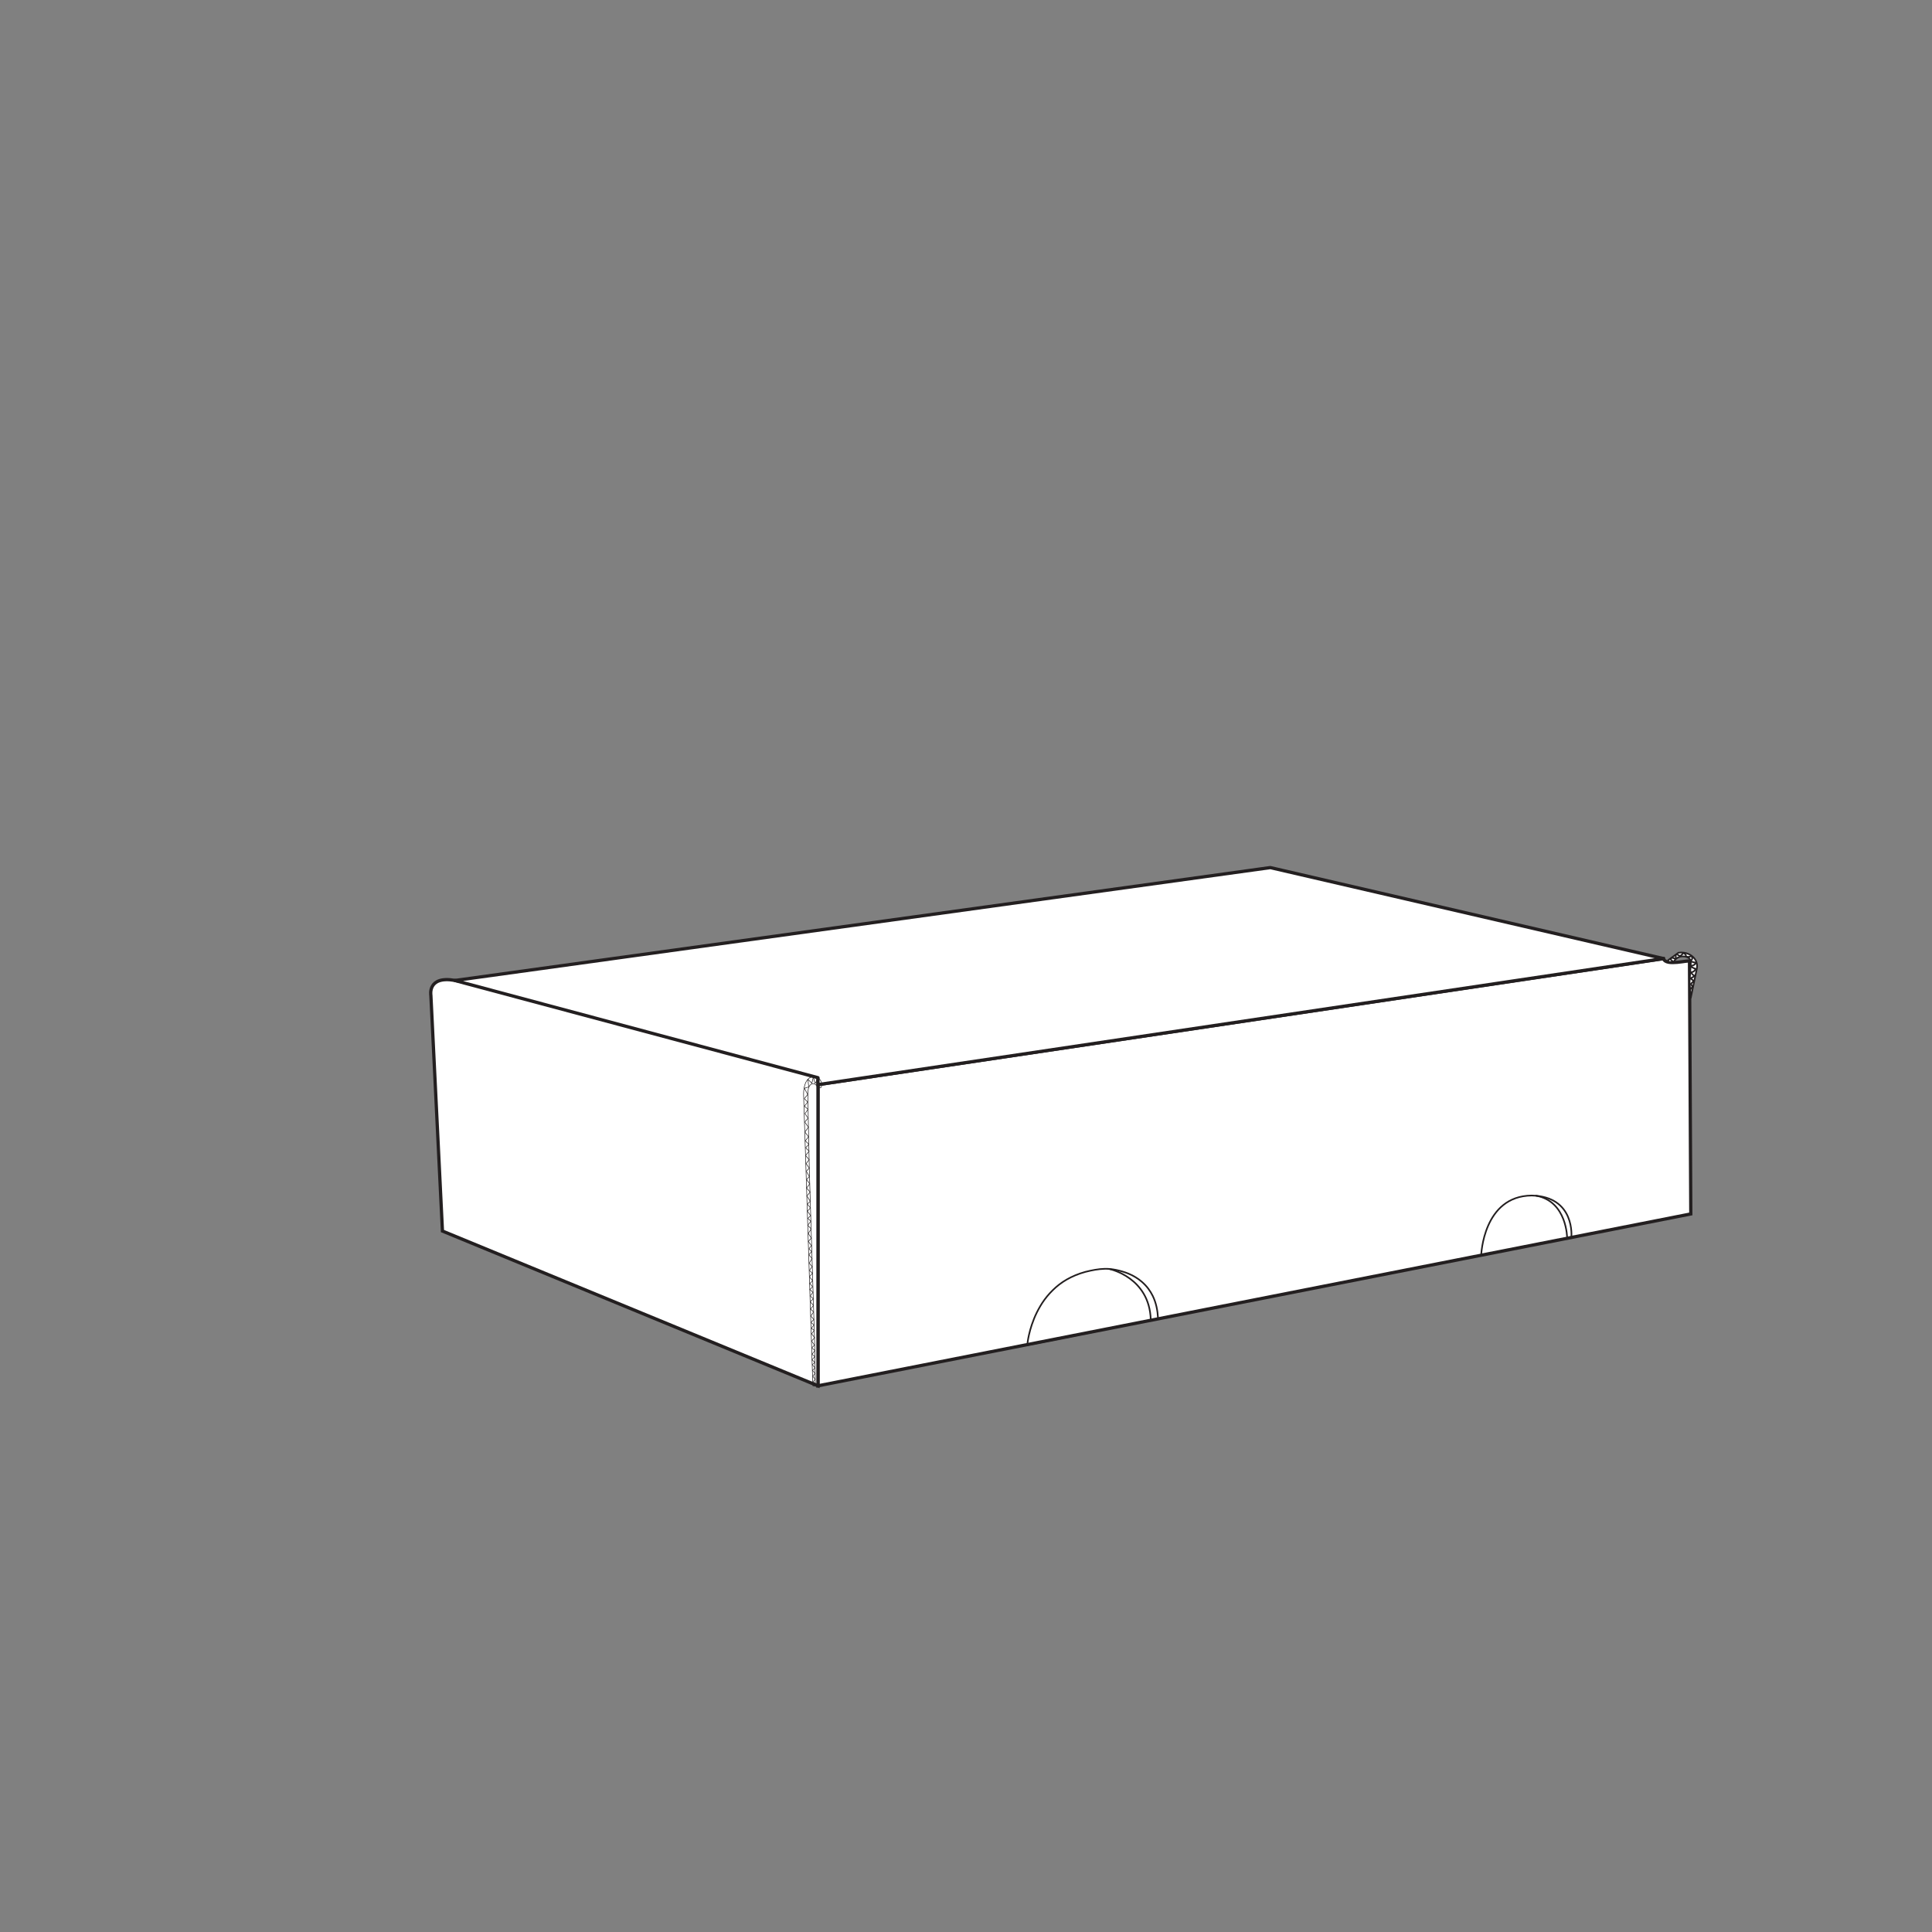
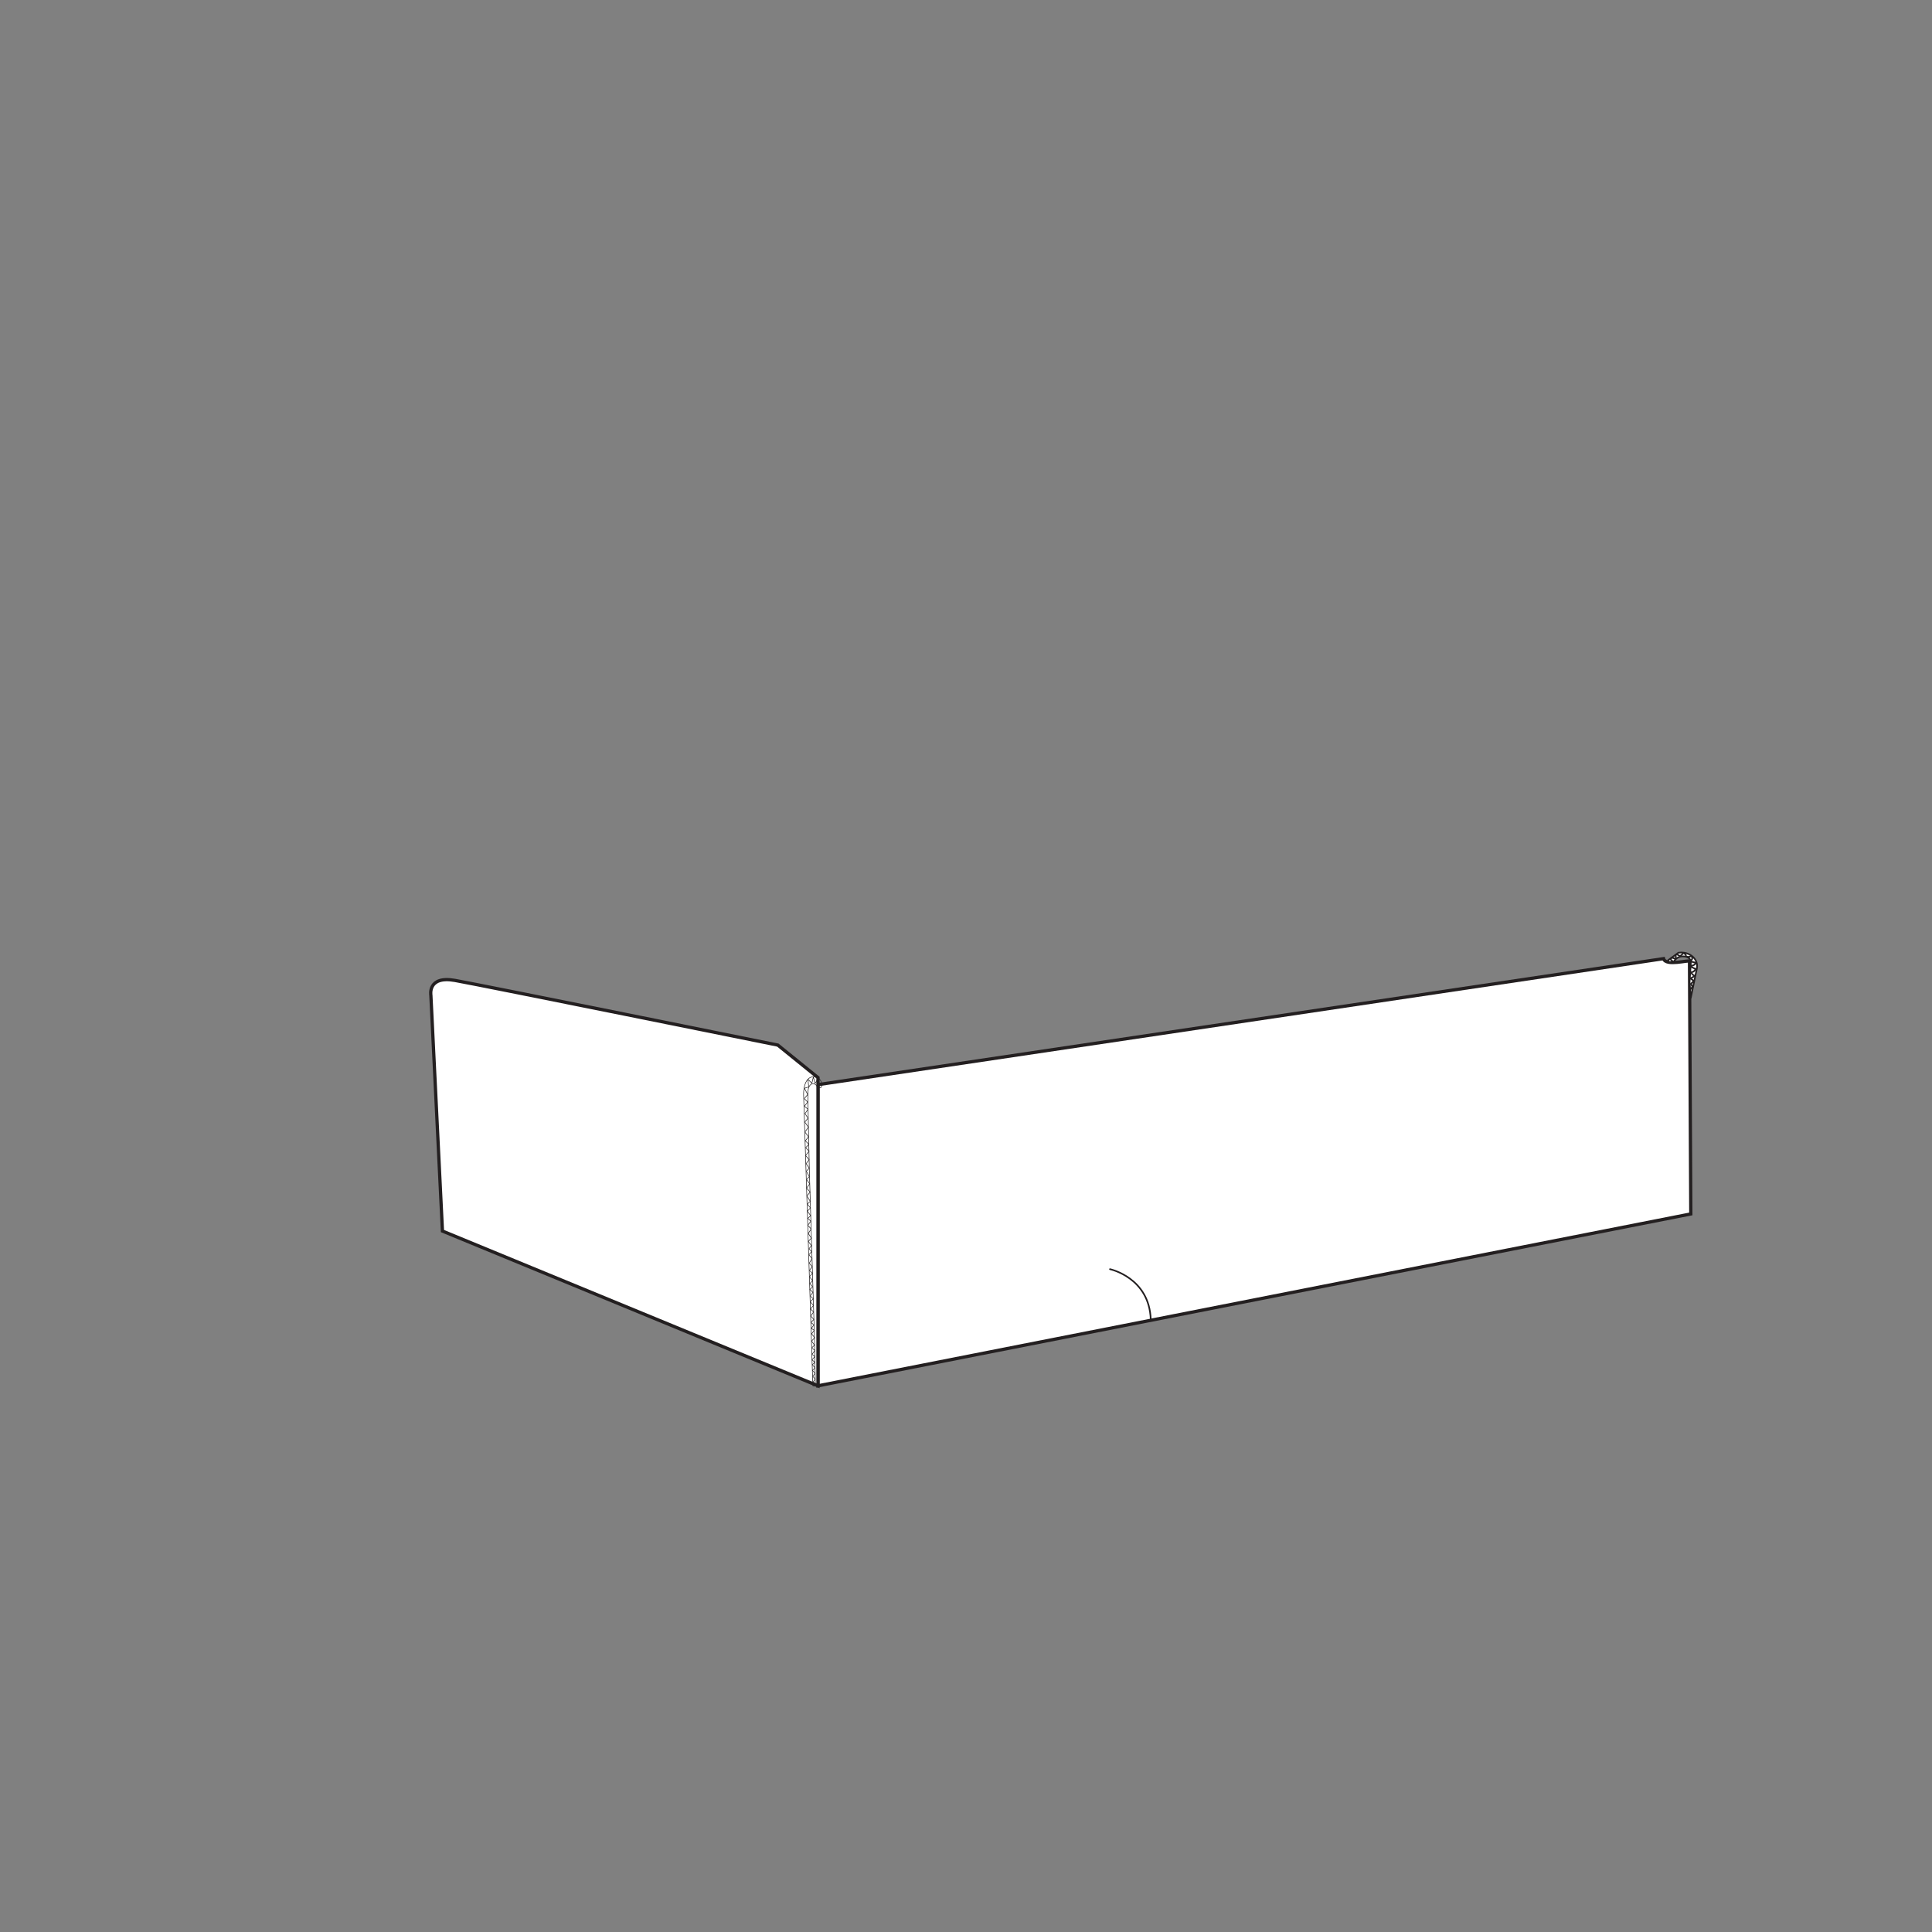
<svg xmlns="http://www.w3.org/2000/svg" version="1.1" id="Layer_1" x="0px" y="0px" viewBox="0 0 1920 1920" style="enable-background:new 0 0 1920 1920;" xml:space="preserve">
  <rect x="0" y="0" width="1920" height="1920" fill="#808080" stroke="none" />
  <style type="text/css">
	.st0{fill:#FFFFFF;stroke:#231F20;stroke-width:1.598;stroke-linecap:round;stroke-miterlimit:10;}
	.st1{fill:#FFFFFF;stroke:#231F20;stroke-width:1.598;stroke-miterlimit:10;}
	.st2{fill:none;stroke:#231F20;stroke-width:0.799;stroke-miterlimit:10;}
	.st3{fill:none;stroke:#231F20;stroke-width:0.799;stroke-linecap:round;stroke-miterlimit:10;}
	.st4{fill:#FFFFFF;stroke:#231F20;stroke-width:1.598;stroke-linecap:round;stroke-linejoin:round;stroke-miterlimit:10;}
	.st5{fill:#FFFFFF;stroke:#231F20;stroke-width:0.799;stroke-linecap:round;stroke-linejoin:round;stroke-miterlimit:10;}
	.st6{fill:none;stroke:#231F20;stroke-width:0.799;stroke-linecap:round;stroke-linejoin:round;stroke-miterlimit:10;}
	.st7{fill:none;stroke:#231F20;stroke-width:0.573;stroke-linecap:round;stroke-linejoin:round;stroke-miterlimit:10;}
	.st8{fill:none;stroke:#231F20;stroke-miterlimit:10;stroke-dasharray:5.707,5.707;}
	.st9{fill:#231F20;}
	.st10{fill:#FFFFFF;stroke:#231F20;stroke-width:2.468;stroke-linecap:round;stroke-miterlimit:10;}
	.st11{fill:#FFFFFF;stroke:#231F20;stroke-width:2.468;stroke-miterlimit:10;}
	.st12{fill:none;stroke:#231F20;stroke-width:0.707;stroke-miterlimit:10;}
	.st13{fill:none;stroke:#231F20;stroke-width:0.707;stroke-linecap:round;stroke-miterlimit:10;}
	.st14{fill:none;stroke:#231F20;stroke-width:0.795;stroke-linecap:round;stroke-miterlimit:10;}
	.st15{fill:#FFFFFF;stroke:#231F20;stroke-width:2.468;stroke-linecap:round;stroke-linejoin:round;stroke-miterlimit:10;}
	.st16{fill:#FFFFFF;stroke:#231F20;stroke-width:1.234;stroke-linecap:round;stroke-linejoin:round;stroke-miterlimit:10;}
	.st17{fill:none;stroke:#231F20;stroke-width:1.234;stroke-linecap:round;stroke-linejoin:round;stroke-miterlimit:10;}
	.st18{fill:none;stroke:#231F20;stroke-width:0.884;stroke-linecap:round;stroke-linejoin:round;stroke-miterlimit:10;}
	.st19{fill:#FFFFFF;stroke:#231F20;stroke-width:1.742;stroke-linecap:round;stroke-miterlimit:10;}
	.st20{fill:#FFFFFF;stroke:#231F20;stroke-width:1.742;stroke-miterlimit:10;}
	.st21{fill:none;stroke:#231F20;stroke-width:0.871;stroke-miterlimit:10;}
	.st22{fill:none;stroke:#231F20;stroke-width:0.871;stroke-linecap:round;stroke-miterlimit:10;}
	.st23{fill:#FFFFFF;stroke:#231F20;stroke-width:1.742;stroke-linecap:round;stroke-linejoin:round;stroke-miterlimit:10;}
	.st24{fill:#FFFFFF;stroke:#231F20;stroke-width:0.871;stroke-linecap:round;stroke-linejoin:round;stroke-miterlimit:10;}
	.st25{fill:none;stroke:#231F20;stroke-width:0.871;stroke-linecap:round;stroke-linejoin:round;stroke-miterlimit:10;}
	.st26{fill:none;stroke:#231F20;stroke-width:0.624;stroke-linecap:round;stroke-linejoin:round;stroke-miterlimit:10;}
	.st27{fill:#FFFFFF;stroke:#231F20;stroke-width:2.069;stroke-linecap:round;stroke-miterlimit:10;}
	.st28{fill:#FFFFFF;stroke:#231F20;stroke-width:2.069;stroke-miterlimit:10;}
	.st29{fill:none;stroke:#231F20;stroke-width:1.034;stroke-miterlimit:10;}
	.st30{fill:none;stroke:#231F20;stroke-width:1.034;stroke-linecap:round;stroke-miterlimit:10;}
	.st31{fill:#FFFFFF;stroke:#231F20;stroke-width:2.069;stroke-linecap:round;stroke-linejoin:round;stroke-miterlimit:10;}
	.st32{fill:#FFFFFF;stroke:#231F20;stroke-width:1.034;stroke-linecap:round;stroke-linejoin:round;stroke-miterlimit:10;}
	.st33{fill:none;stroke:#231F20;stroke-width:1.034;stroke-linecap:round;stroke-linejoin:round;stroke-miterlimit:10;}
	.st34{fill:none;stroke:#231F20;stroke-width:0.741;stroke-linecap:round;stroke-linejoin:round;stroke-miterlimit:10;}
	.st35{fill:#FFFFFF;stroke:#231F20;stroke-width:2.658;stroke-linecap:round;stroke-miterlimit:10;}
	.st36{fill:#FFFFFF;stroke:#231F20;stroke-width:2.658;stroke-miterlimit:10;}
	.st37{fill:none;stroke:#231F20;stroke-width:1.329;stroke-miterlimit:10;}
	.st38{fill:none;stroke:#231F20;stroke-width:1.329;stroke-linecap:round;stroke-miterlimit:10;}
	.st39{fill:#FFFFFF;stroke:#231F20;stroke-width:2.658;stroke-linecap:round;stroke-linejoin:round;stroke-miterlimit:10;}
	.st40{fill:#FFFFFF;stroke:#231F20;stroke-width:1.329;stroke-linecap:round;stroke-linejoin:round;stroke-miterlimit:10;}
	.st41{fill:none;stroke:#231F20;stroke-width:1.329;stroke-linecap:round;stroke-linejoin:round;stroke-miterlimit:10;}
	.st42{fill:none;stroke:#231F20;stroke-width:0.952;stroke-linecap:round;stroke-linejoin:round;stroke-miterlimit:10;}
	.st43{fill:none;stroke:#231F20;stroke-width:1.525;stroke-miterlimit:10;stroke-dasharray:8.704,8.704;}
	.st44{fill:#FFFFFF;stroke:#231F20;stroke-width:2.823;stroke-linecap:round;stroke-miterlimit:10;}
	.st45{fill:#FFFFFF;stroke:#231F20;stroke-width:2.823;stroke-miterlimit:10;}
	.st46{fill:none;stroke:#231F20;stroke-width:1.411;stroke-miterlimit:10;}
	.st47{fill:none;stroke:#231F20;stroke-width:1.411;stroke-linecap:round;stroke-miterlimit:10;}
	.st48{fill:#FFFFFF;stroke:#231F20;stroke-width:2.823;stroke-linecap:round;stroke-linejoin:round;stroke-miterlimit:10;}
	.st49{fill:#FFFFFF;stroke:#231F20;stroke-width:1.411;stroke-linecap:round;stroke-linejoin:round;stroke-miterlimit:10;}
	.st50{fill:none;stroke:#231F20;stroke-width:1.411;stroke-linecap:round;stroke-linejoin:round;stroke-miterlimit:10;}
	.st51{fill:none;stroke:#231F20;stroke-width:1.012;stroke-linecap:round;stroke-linejoin:round;stroke-miterlimit:10;}
	.st52{fill:none;stroke:#231F20;stroke-width:1.767;stroke-miterlimit:10;stroke-dasharray:10.082,10.082;}
	.st53{fill:#FFFFFF;stroke:#231F20;stroke-width:3.242;stroke-linecap:round;stroke-miterlimit:10;}
	.st54{fill:#FFFFFF;stroke:#231F20;stroke-width:3.242;stroke-miterlimit:10;}
	.st55{fill:none;stroke:#231F20;stroke-width:1.621;stroke-miterlimit:10;}
	.st56{fill:none;stroke:#231F20;stroke-width:1.621;stroke-linecap:round;stroke-miterlimit:10;}
	.st57{fill:#FFFFFF;stroke:#231F20;stroke-width:3.242;stroke-linecap:round;stroke-linejoin:round;stroke-miterlimit:10;}
	.st58{fill:#FFFFFF;stroke:#231F20;stroke-width:1.621;stroke-linecap:round;stroke-linejoin:round;stroke-miterlimit:10;}
	.st59{fill:none;stroke:#231F20;stroke-width:1.621;stroke-linecap:round;stroke-linejoin:round;stroke-miterlimit:10;}
	.st60{fill:none;stroke:#231F20;stroke-width:1.162;stroke-linecap:round;stroke-linejoin:round;stroke-miterlimit:10;}
	.st61{fill:none;stroke:#231F20;stroke-width:1.567;stroke-miterlimit:10;stroke-dasharray:8.942,8.942;}
	.st62{fill:#FFFFFF;stroke:#231F20;stroke-width:4.03;stroke-linecap:round;stroke-miterlimit:10;}
	.st63{fill:#FFFFFF;stroke:#231F20;stroke-width:4.03;stroke-miterlimit:10;}
	.st64{fill:none;stroke:#231F20;stroke-width:1.155;stroke-miterlimit:10;}
	.st65{fill:none;stroke:#231F20;stroke-width:1.155;stroke-linecap:round;stroke-miterlimit:10;}
	.st66{fill:none;stroke:#231F20;stroke-width:1.298;stroke-linecap:round;stroke-miterlimit:10;}
	.st67{fill:#FFFFFF;stroke:#231F20;stroke-width:4.03;stroke-linecap:round;stroke-linejoin:round;stroke-miterlimit:10;}
	.st68{fill:#FFFFFF;stroke:#231F20;stroke-width:2.015;stroke-linecap:round;stroke-linejoin:round;stroke-miterlimit:10;}
	.st69{fill:none;stroke:#231F20;stroke-width:2.015;stroke-linecap:round;stroke-linejoin:round;stroke-miterlimit:10;}
	.st70{fill:none;stroke:#231F20;stroke-width:1.444;stroke-linecap:round;stroke-linejoin:round;stroke-miterlimit:10;}
	.st71{fill:none;stroke:#231F20;stroke-width:1.633;stroke-miterlimit:10;stroke-dasharray:9.32,9.32;}
	.st72{fill:#204F26;stroke:#231F20;stroke-miterlimit:10;}
</style>
  <g>
    <path class="st53" d="M812.9,1377.2v-299.3l840.3-125.2c2.2,8,25.8,0.8,25.8,2.6l1.3,251.1L812.9,1377.2z" />
    <path class="st54" d="M812.9,1377.2l-373.2-153.8l-11.5-234.3c0,0-3.6-19.6,23.8-14.8c27.4,4.9,321,64.3,321,64.3l39.9,32.3v6.9   V1377.2z" />
-     <path class="st55" d="M1020.9,1336.8c0.2,0,0.3-2.5,0.3-2.7c0.3-2.4,0.8-4.8,1.3-7.2c0.8-3.5,1.7-6.9,2.9-10.4   c1.4-4.1,3-8.2,5-12.2c2.2-4.4,4.7-8.7,7.7-12.8c3.1-4.2,6.8-8.3,11.1-12.1c4.3-3.8,9.3-7.2,15-10c5.9-2.9,12.5-5.2,19.4-6.6   c6.2-1.3,12.8-2.3,19.3-1.7c2.1,0.2,4.1,0.5,6.1,0.9c4.3,0.9,8.5,2.1,12.4,3.7c5.1,2.1,9.6,4.9,13.3,8.1c4.9,4.2,8.4,9,10.9,14.1   c3.4,7,4.8,14.4,5.2,21.7c0,0.1,0.1,1.2,0,1.2C1150.7,1310.9,1021,1336.8,1020.9,1336.8z" />
    <path class="st56" d="M1103.1,1261.3c0,0,39.2,8.3,40.5,50.1" />
-     <path class="st56" d="M1472,1247.4c0,0,1.9-58.8,50.1-59.3c43.8,0.9,39.5,41.7,39.5,41.7" />
-     <path class="st56" d="M1557.4,1230.5c0,0,0.1-36.6-30.8-42.2" />
-     <polygon class="st57" points="452,974.4 1262.4,862.2 1653.1,952.6 812.9,1077.9 812.9,1071  " />
    <path class="st58" d="M1680.3,991.6l6-29c0.7-3.5,0-7.1-2.5-10.2c-2.6-3.2-8-6.7-15.8-5.6l-10.3,7.5l0.7,1.7h4.9   c0,0,2.4-6.1,10.2-5.5c7.9,0.6,6.8,6.7,6.8,6.7l-1.2,18.7L1680.3,991.6z" />
    <path class="st59" d="M1662.5,955.4c0,0-3.2-1.7-1.7-3.1s3.2,1,4.3,0.2c1-0.8-0.4-2.7,0.5-3.7c0.9-1,2.8,0.8,3.6,1.2   c0.7,0.4,3.4-2,3.2-3c0,0,3.7,0.9,3,3.6c0,0,1.3,0.4,2.3,0.4c2.3-0.2,3.2-1.1,3.2-1.1s1.9,2.5,0,4.2c-1.9,1.7,4,2.8,4.7,2.4   c0.6-0.5-1.5,3.3-4.8,3.2c-3.3-0.1,3.4,3.1,4.2,3c0.8-0.1-1.5,3.3-3.5,3.3s1.1,3.5,2.6,3.6c1.5,0-4.2,2.7-4.2,2.7l3.4,2.5l-3,3.1   l1.8,2.6l-1.8,2.3" />
  </g>
  <g>
    <path class="st7" d="M807.8,1377.2l-9.2-289.4c0,0-0.8-21.7,14.1-17.1c0,0,6.6,5.2,3,10.2c0,0-2.2,0.8-4.4-2.2   c-2.1-3-8.3-2.9-8.4,7.4c-0.1,10.3,1.5,80,1.5,80l5.2,168.9l0.7,42.3C810.5,1377.1,808.6,1377.4,807.8,1377.2z" />
    <polyline class="st7" points="810.4,1375 808.1,1373.3 810.1,1370.6 807.7,1367.7 810,1364.9 807.4,1361.8 810,1359.5    807.3,1356.2 809.9,1353.9 807,1351.4 809.8,1348.1 807,1345.9 809.9,1342.1 806.7,1339.5 809.4,1336.8 806.6,1332.7 809.6,1329.4    806.6,1325.5 809.2,1322.1 806.3,1320.1 808.9,1316.7 805.9,1314.2 808.8,1311.3 805.8,1307.9 808.5,1303.8 805.6,1300.9    808.4,1297.3 805.2,1293.7 808.2,1290.8 805.2,1287.9 807.9,1284.3 804.8,1281.5 807.6,1278.8 804.8,1275.5 807.6,1272.8    804.4,1268.8 807.4,1265.4 804.4,1262.5 807.1,1258.8 804.3,1255.3 807,1250.7 803.9,1247 806.6,1243.8 803.9,1241.1 806.4,1237.9    803.3,1233.7 806.3,1230.5 803.3,1225.8 806.1,1221.3 802.8,1217.7 805.8,1213.6 802.8,1210.8 805.6,1208.1 802.4,1203.6    805.4,1200.4 802.3,1196.6 805.2,1193.8 801.9,1188.5 805.1,1184.7 801.6,1180.6 804.7,1176.5 801.6,1172.3 804.3,1169.2    801.3,1164 804.2,1160.8 801.1,1156.4 804.1,1152.5 800.6,1148.3 804.1,1144 800.6,1140.6 803.9,1137.2 800.3,1133.8 803.5,1129.7    799.9,1125 803.4,1120.2 799.8,1115.1 803,1111.2 800,1106.7 803,1102.4 799.4,1099.3 802.7,1095.2 799.3,1091.8 802.7,1087.7    799.4,1081.5 803.7,1080.2 802.9,1072.6 806.8,1076.5 808.3,1070.3 810,1076.7 813.3,1071.6 813.2,1079.3 816.5,1076.7  " />
  </g>
</svg>